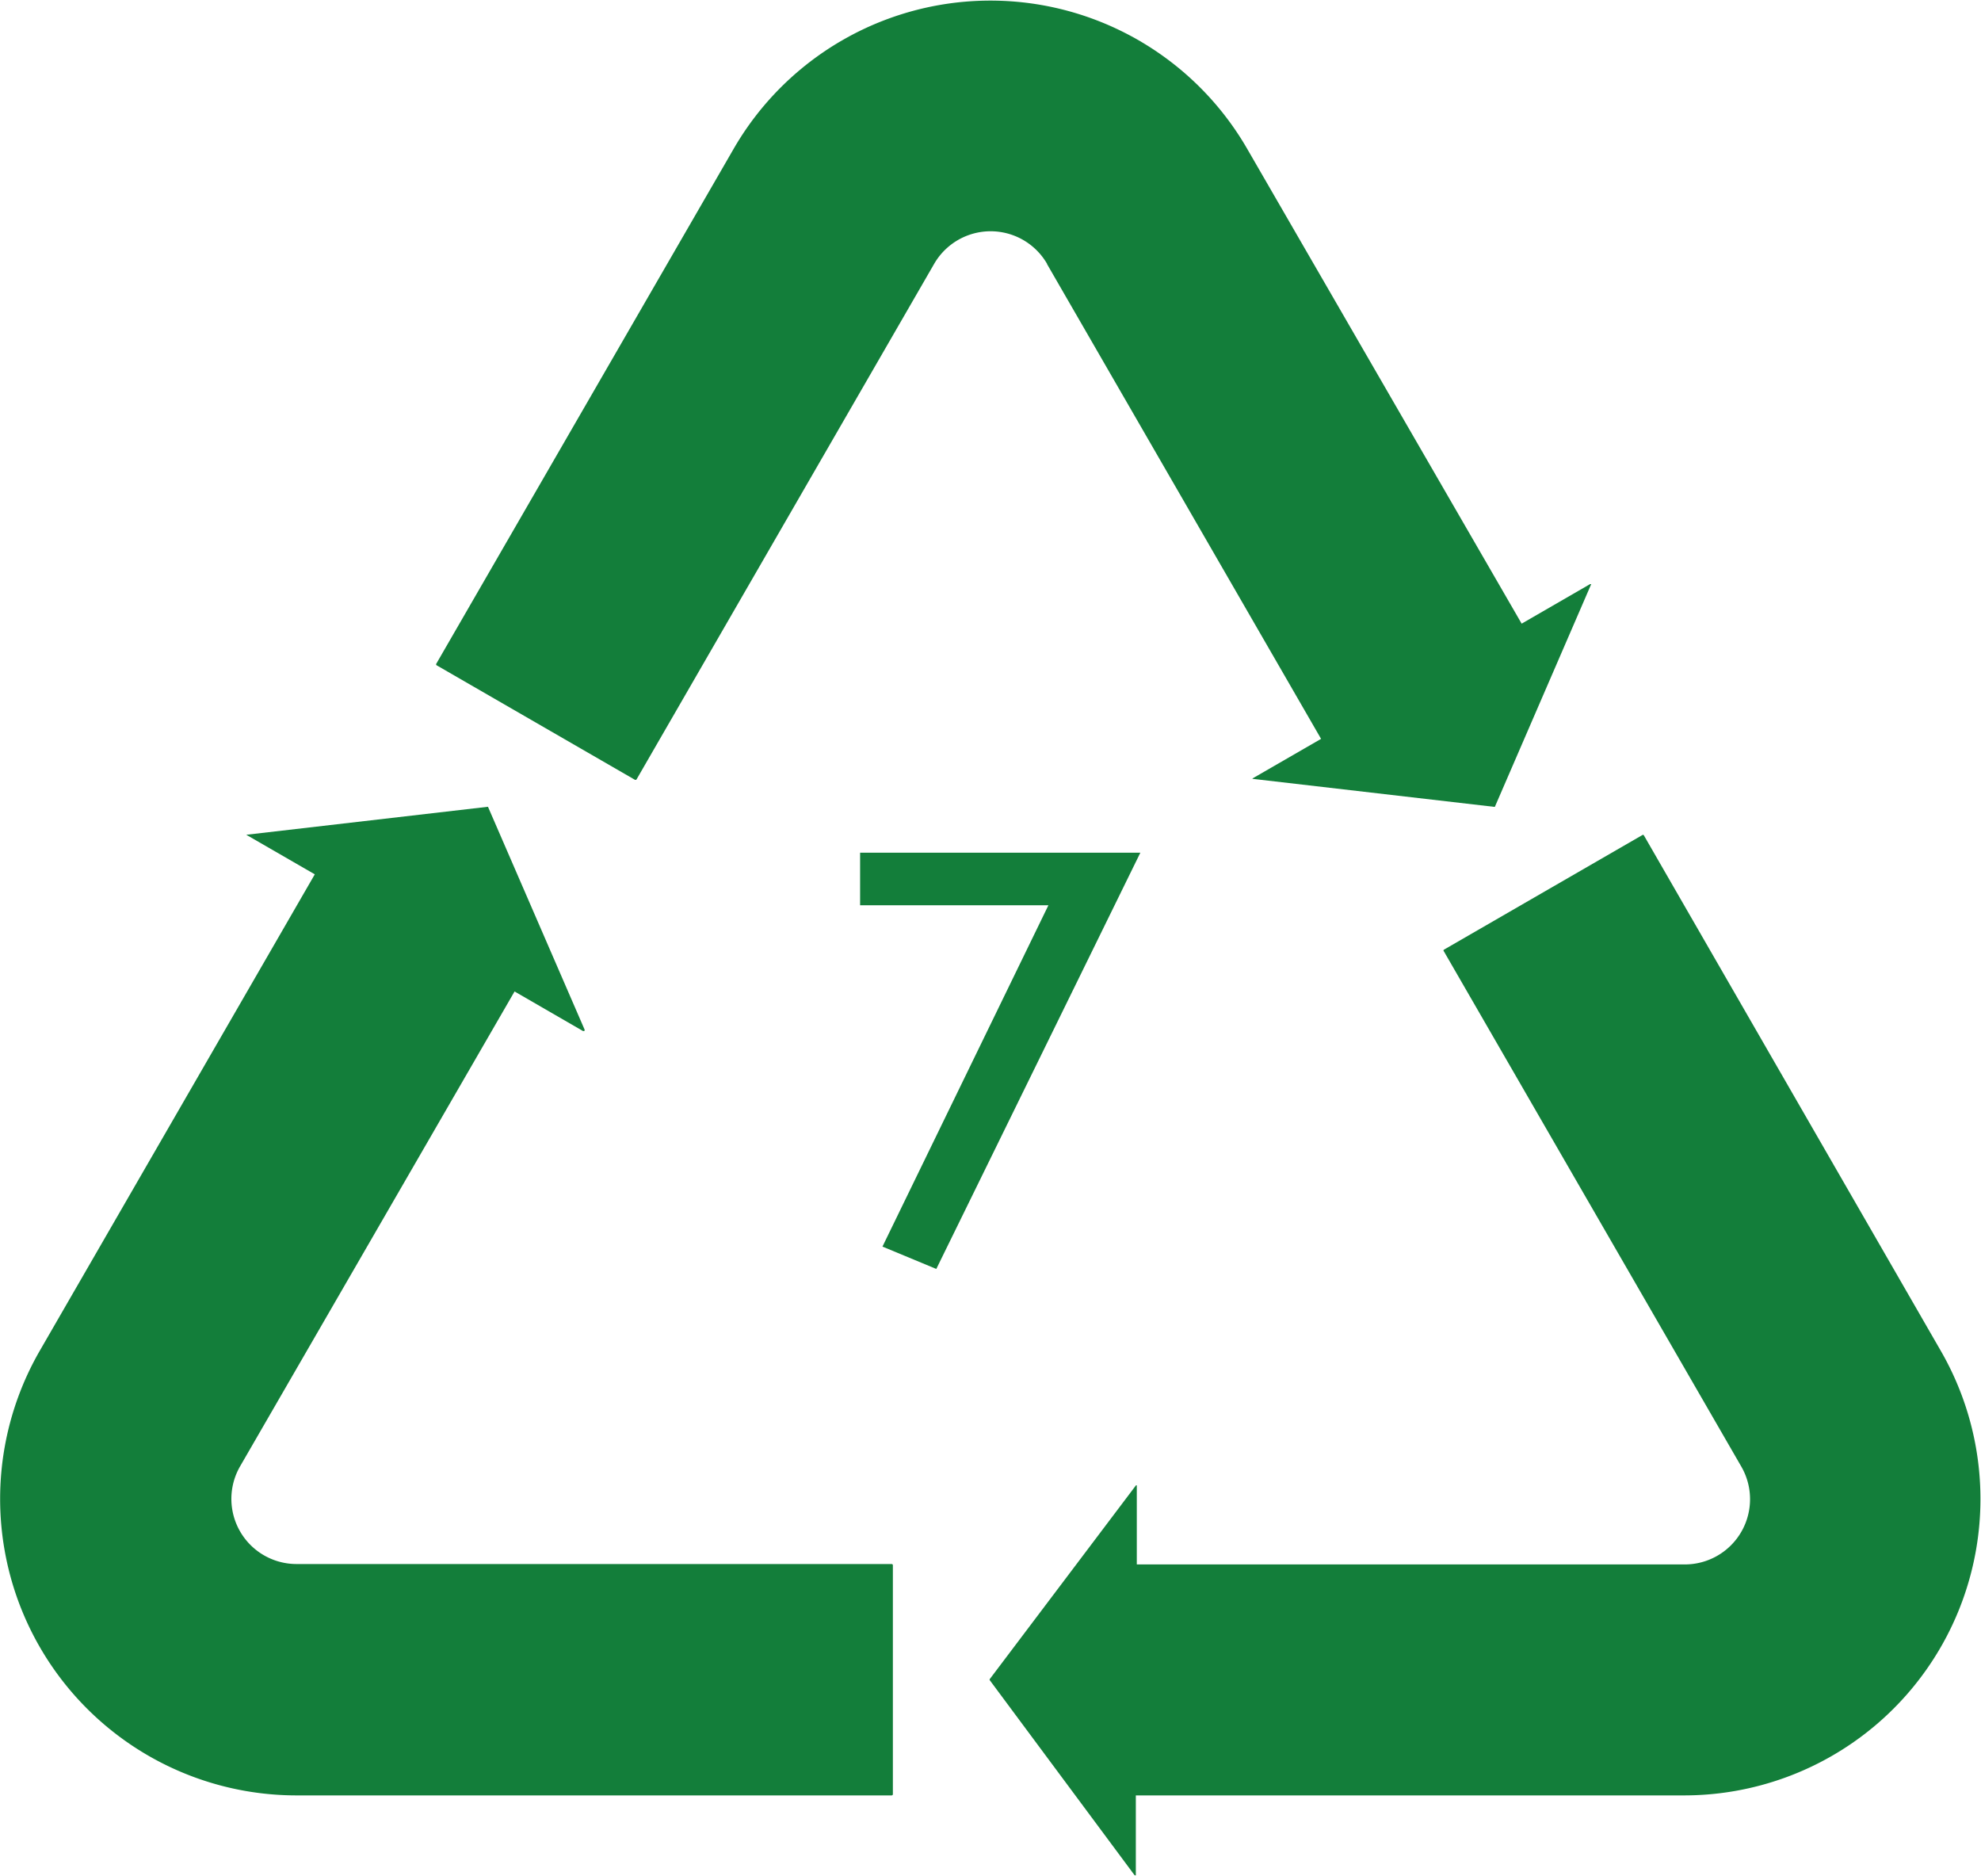
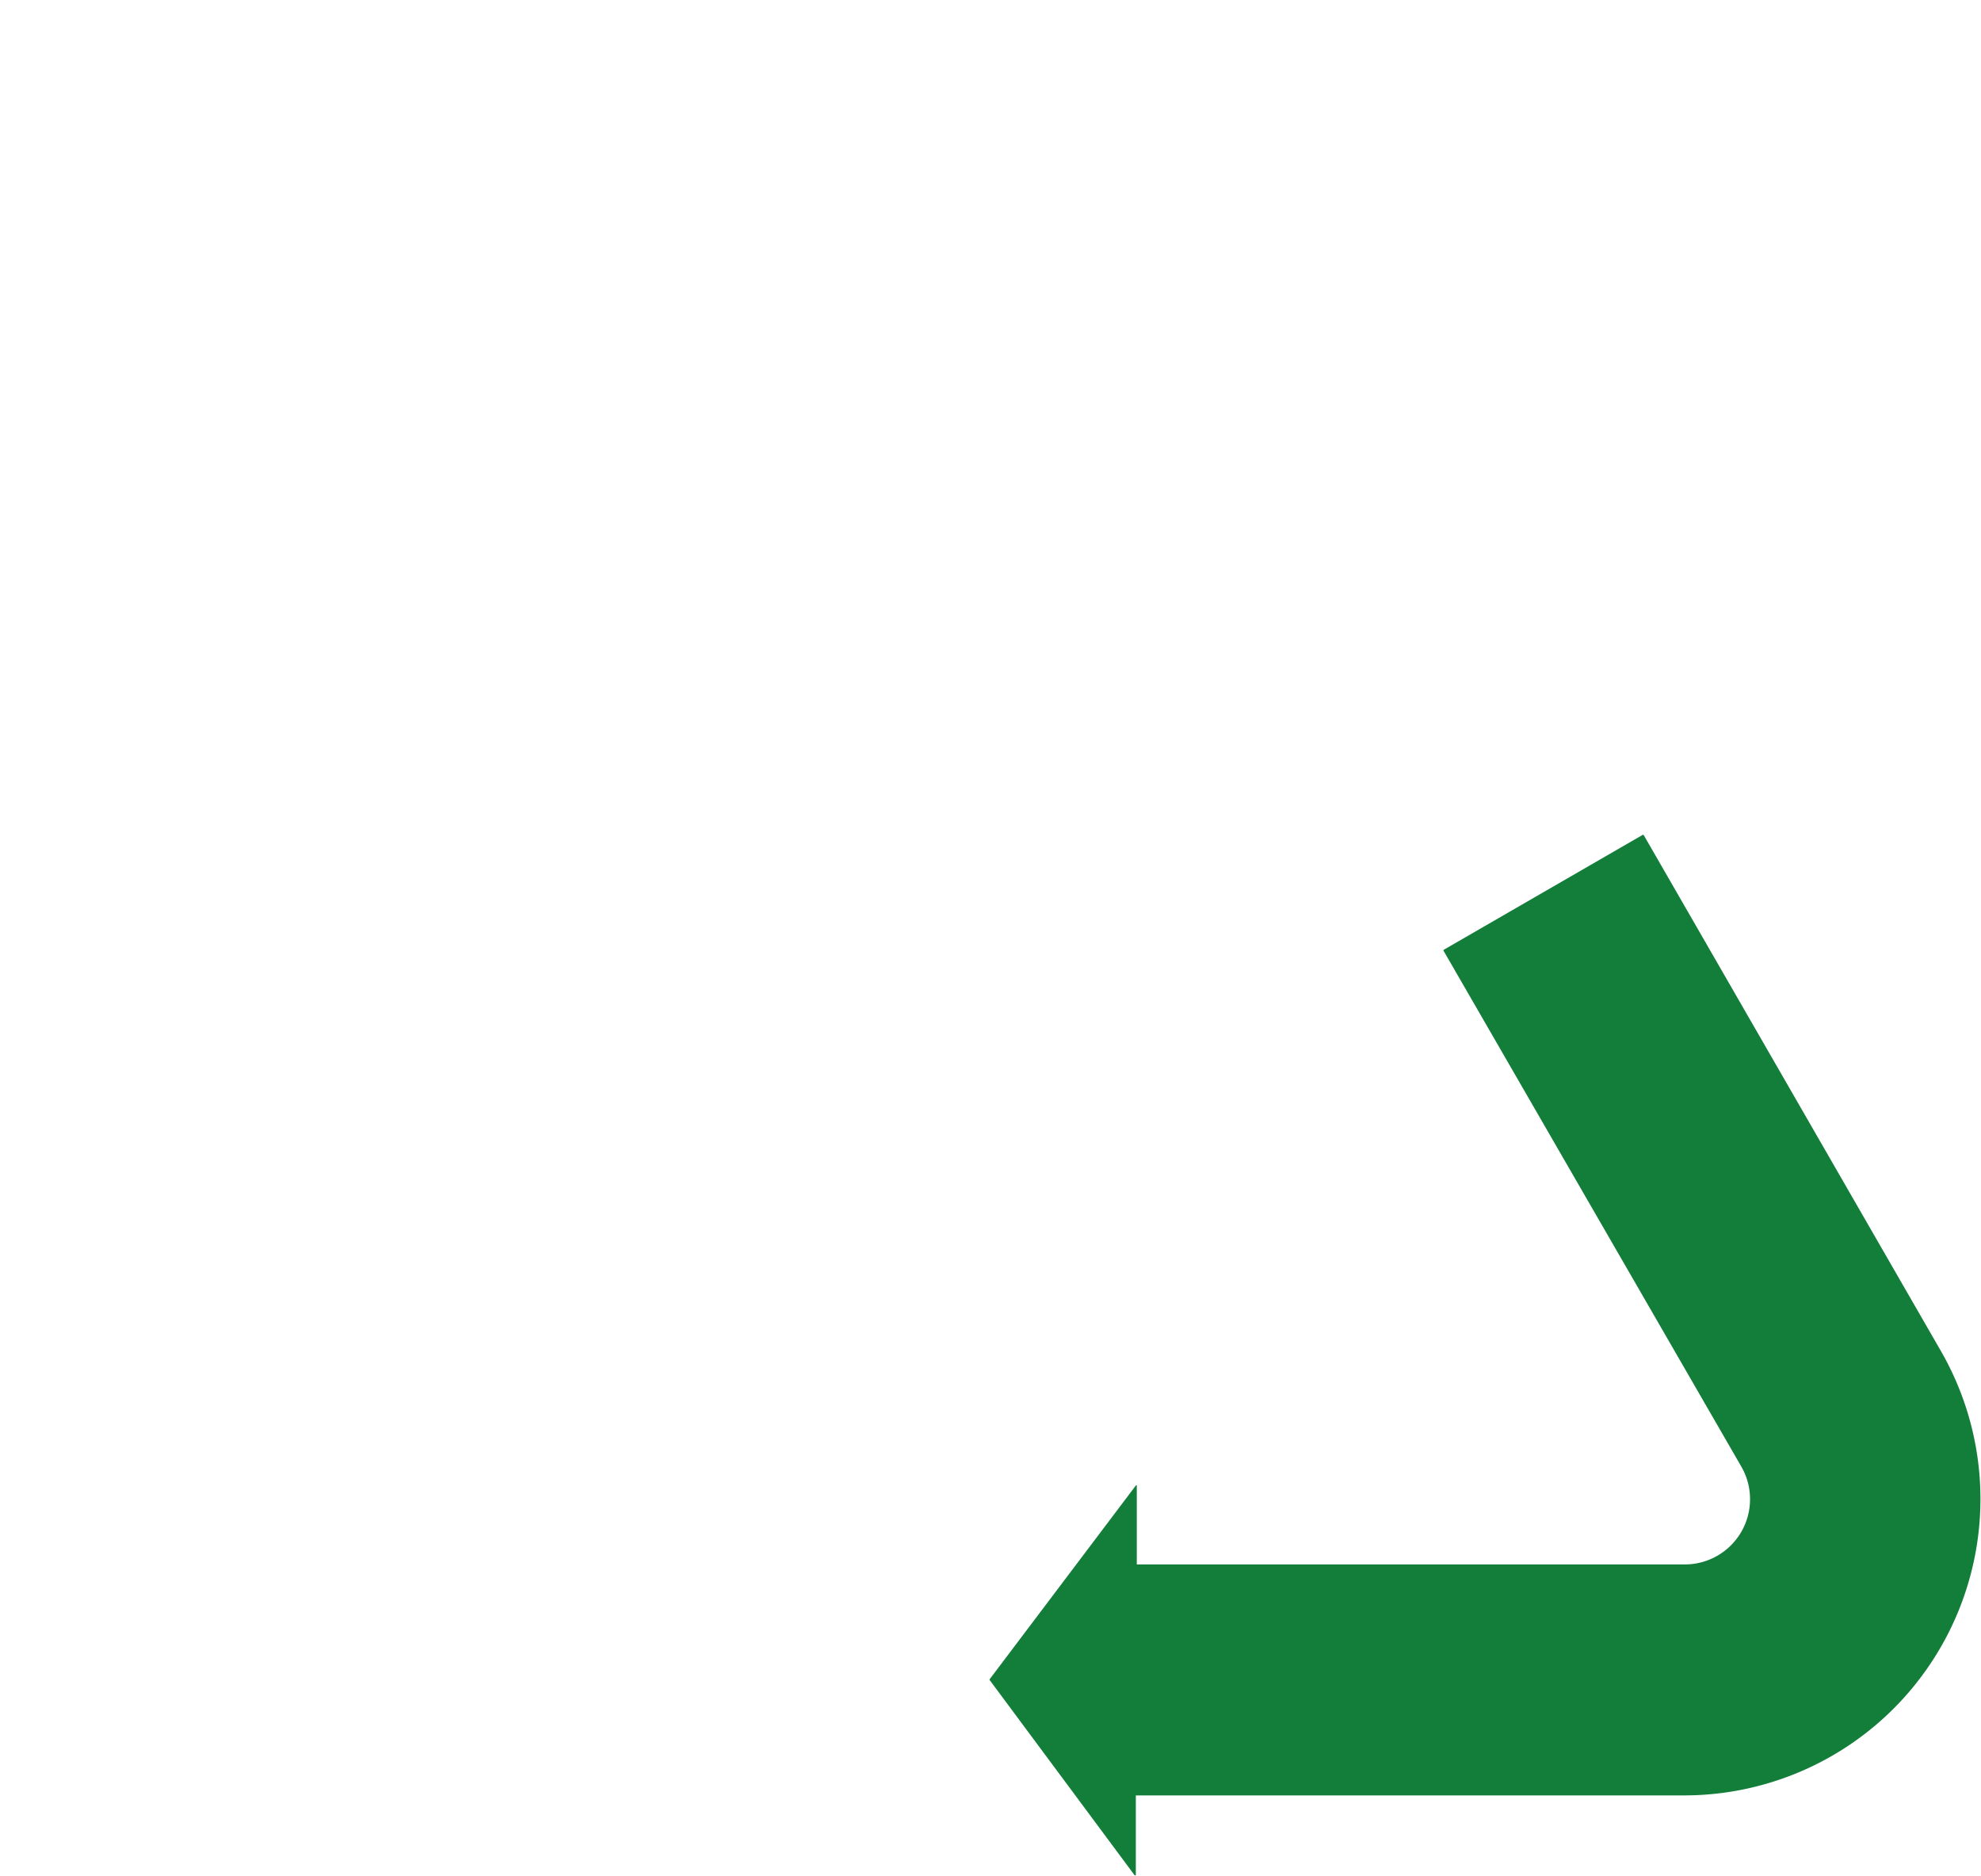
<svg xmlns="http://www.w3.org/2000/svg" viewBox="0 0 245.43 232.34">
  <defs>
    <style>.cls-1{fill:#137e3a;}</style>
  </defs>
  <g id="Layer_2" data-name="Layer 2">
    <g id="_0" data-name="0">
      <path class="cls-1" d="M203.65,103.45a.15.15,0,0,0-.2,0l-24.57,14.19a.13.13,0,0,0,0,.19l36.86,63.84a8.08,8.08,0,0,1-7,12.11h-67.9v-9.8h0l0,0a.05.05,0,0,0,0,0h0l0,0h-.05l0,0-.05,0h0L122.61,208a0,0,0,0,0,0,0s0,0,0,.05,0,0,0,.05a.06.06,0,0,0,0,0l17.92,24.13h0a.15.15,0,0,0,.11.06.11.11,0,0,0,.08,0h0l0-.05s0,0,0-.05h0v-9.8h67.9a36.72,36.72,0,0,0,31.81-55.1Z" />
-       <path class="cls-1" d="M129.72,32.71l33.95,58.81-8.49,4.9a0,0,0,0,0,0,0l0,0,0,.06h0s0,0,0,0a.06.06,0,0,0,0,0h0l0,0,.07,0h0l29.86,3.46h0l.09,0s0,0,0,0l0,0,11.94-27.59h0V72.4a.09.09,0,0,0,0-.05h0s0,0,0,0,0,0,0,0h0s0,0-.05,0H197l-8.48,4.9-34-58.81a36.74,36.74,0,0,0-63.63,0L54.05,82.22a.14.14,0,0,0,.05.19L78.68,96.6l.07,0a.15.15,0,0,0,.12-.07l36.86-63.84a8.08,8.08,0,0,1,14,0Z" />
-       <path class="cls-1" d="M110.47,193.73H36.75a8.07,8.07,0,0,1-7-12.11l34-58.81,8.48,4.9a.12.12,0,0,0,.08,0h.06s0,0,.06-.06h0a.09.09,0,0,0,0-.05v-.06h0L60.46,99.94s0,0,0,0,0,0,0,0h-.08l-29.87,3.46h0l0,0s0,0,0,0h0a.06.06,0,0,0,0,0s0,0,0,0h0l0,0a.1.1,0,0,0,0,0,0,0,0,0,0,0,0l8.49,4.9L4.94,167.29a36.73,36.73,0,0,0,31.81,55.1h73.72a.15.15,0,0,0,.15-.14V193.88A.15.15,0,0,0,110.47,193.73Z" />
-       <path class="cls-1" d="M129.89,112.13H106.56v-6.51h34.72L116,157.18l-6.67-2.77Z" />
    </g>
  </g>
</svg>